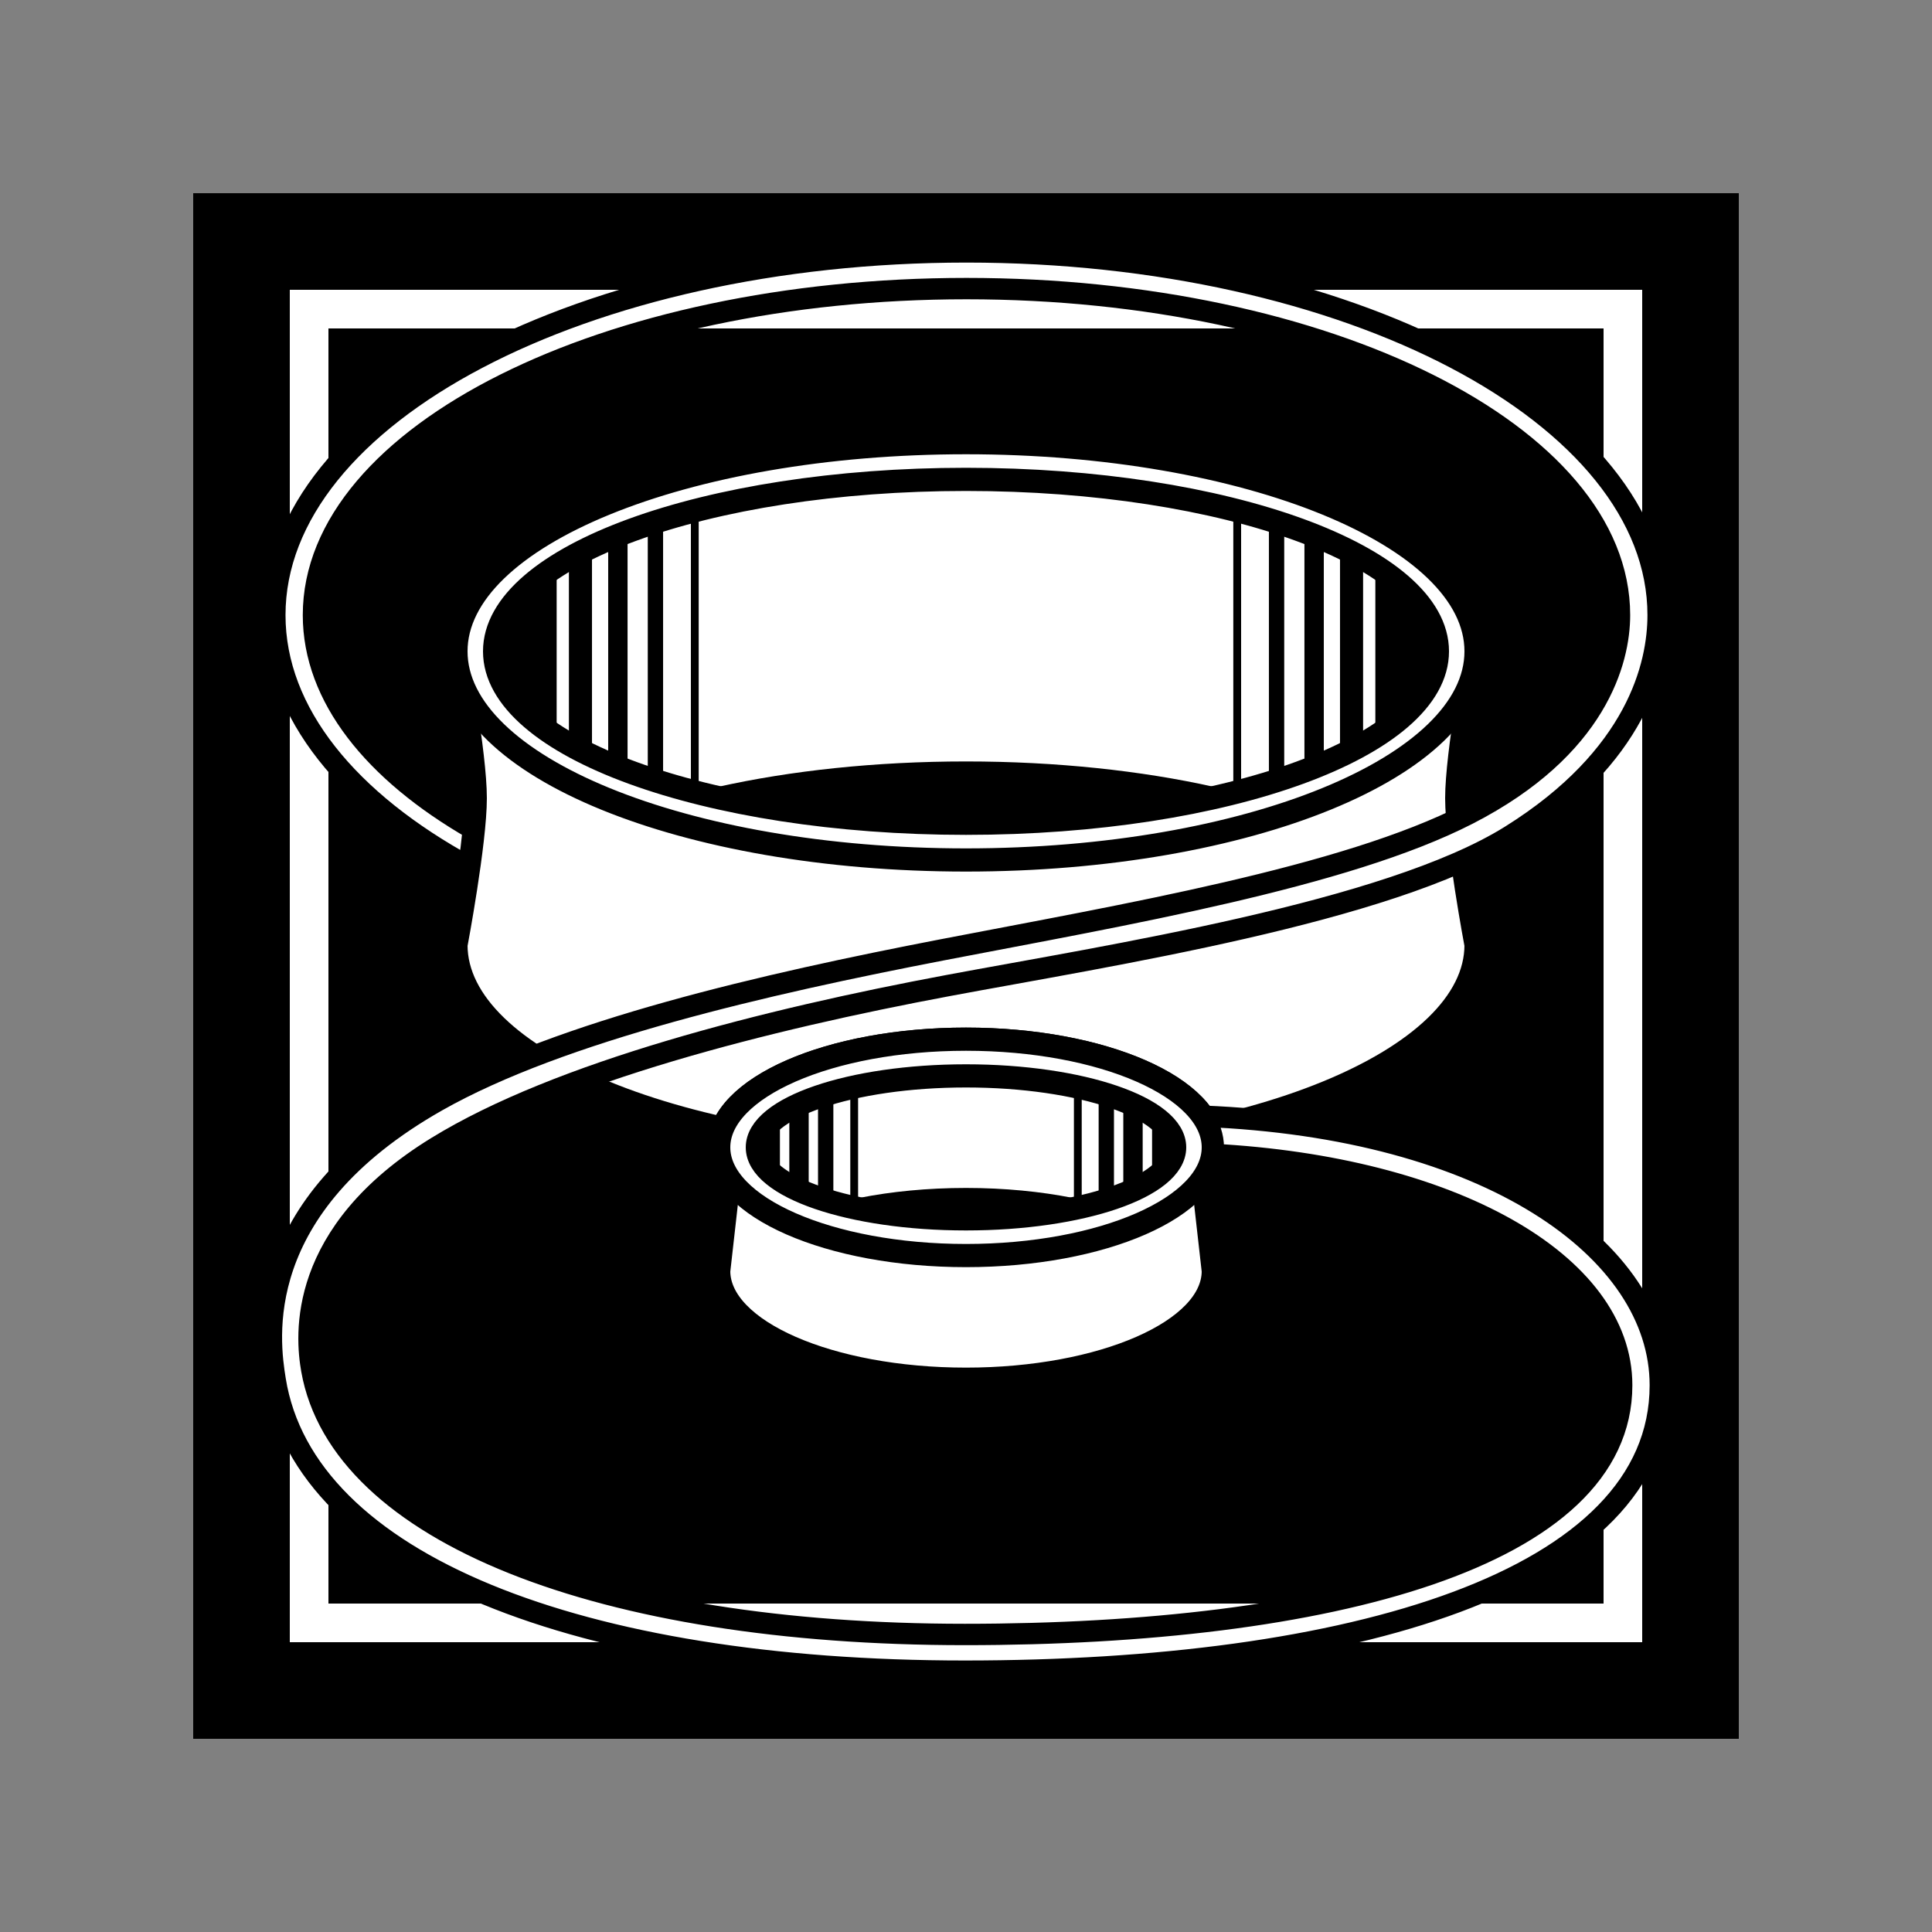
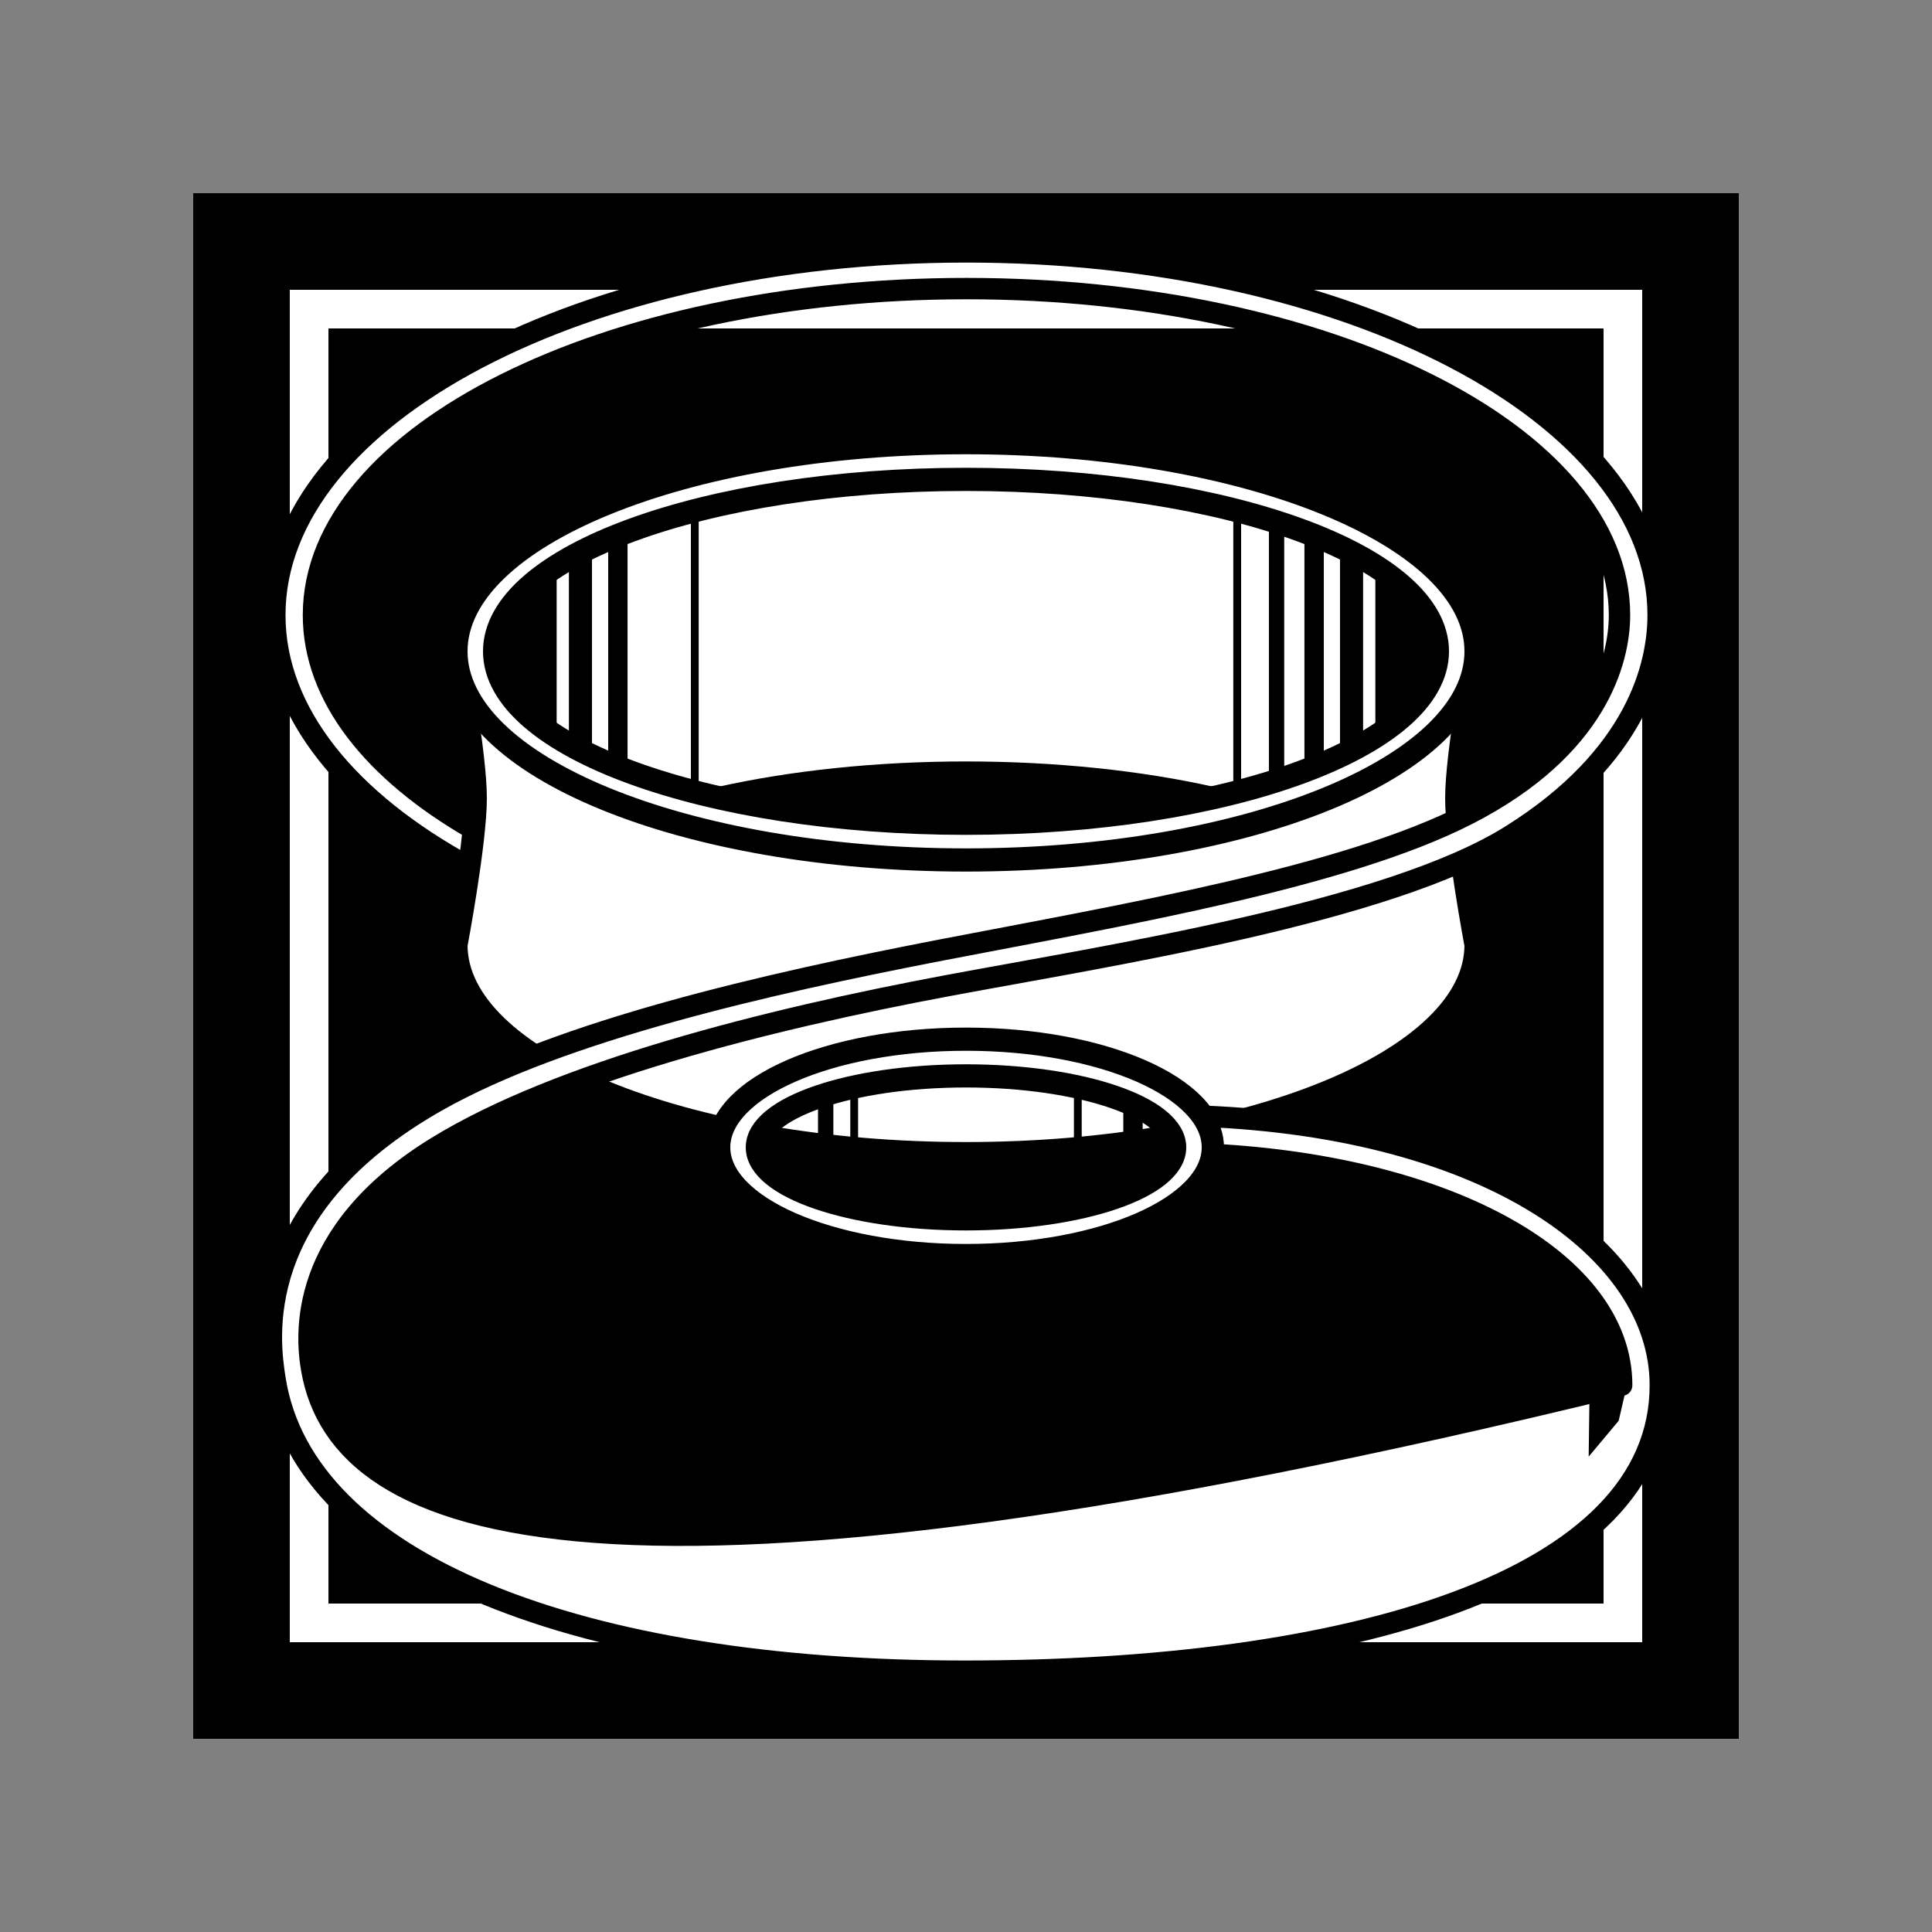
<svg xmlns="http://www.w3.org/2000/svg" xmlns:ns1="http://sodipodi.sourceforge.net/DTD/sodipodi-0.dtd" xmlns:ns2="http://www.inkscape.org/namespaces/inkscape" width="250" height="250" id="svg2" ns1:version="0.32" ns2:version="0.46" version="1.0" ns1:docname="A'dam-icon.svg" ns2:output_extension="org.inkscape.output.svg.inkscape">
  <rect width="100%" height="100%" fill="#808080" stroke="none" />
  <defs id="defs4">
    <ns2:perspective ns1:type="inkscape:persp3d" ns2:vp_x="0 : 526.18109 : 1" ns2:vp_y="0 : 1000 : 0" ns2:vp_z="744.09448 : 526.18109 : 1" ns2:persp3d-origin="372.04724 : 350.78739 : 1" id="perspective10" />
    <ns2:perspective id="perspective3217" ns2:persp3d-origin="372.04724 : 350.78739 : 1" ns2:vp_z="744.09448 : 526.18109 : 1" ns2:vp_y="0 : 1000 : 0" ns2:vp_x="0 : 526.18109 : 1" ns1:type="inkscape:persp3d" />
    <clipPath clipPathUnits="userSpaceOnUse" id="clipPath3225">
      <rect style="opacity:1;fill:none;fill-opacity:1;stroke:#000000;stroke-width:2;stroke-linecap:round;stroke-linejoin:round;stroke-miterlimit:4;stroke-dasharray:none;stroke-opacity:1" id="rect3227" width="184.518" height="184.783" x="46.129" y="15.376" transform="matrix(1,-5.2359638e-3,5.2359638e-3,1,0,0)" />
    </clipPath>
  </defs>
  <ns1:namedview id="base" pagecolor="#ffffff" bordercolor="#666666" borderopacity="1.0" gridtolerance="10000" guidetolerance="10" objecttolerance="10" ns2:pageopacity="0.0" ns2:pageshadow="2" ns2:zoom="3.772" ns2:cx="125" ns2:cy="125" ns2:document-units="px" ns2:current-layer="layer1" showgrid="false" ns2:window-width="1916" ns2:window-height="1150" ns2:window-x="0" ns2:window-y="14" />
  <g ns2:label="Layer 1" ns2:groupmode="layer" id="layer1">
    <g id="g2447">
      <rect y="30" x="30" height="190" width="190" id="rect3236" style="fill:#ffffff;fill-opacity:1;stroke:none;stroke-width:2;stroke-linecap:round;stroke-linejoin:round;stroke-miterlimit:4;stroke-dasharray:none;stroke-opacity:1" />
      <path id="rect3229" d="M 25,25 L 25,225 L 225,225 L 225,25 L 25,25 z M 37.5,37.5 L 212.5,37.5 L 212.5,212.5 L 37.5,212.5 L 37.5,37.5 z" style="fill:#000000;fill-opacity:1;stroke:none;stroke-width:2;stroke-linecap:round;stroke-linejoin:round;stroke-miterlimit:4;stroke-dasharray:none;stroke-opacity:1" />
      <rect y="42.5" x="42.5" height="165" width="165" id="rect3234" style="fill:#000000;fill-opacity:1;stroke:none;stroke-width:2;stroke-linecap:round;stroke-linejoin:round;stroke-miterlimit:4;stroke-dasharray:none;stroke-opacity:1" />
      <path ns1:nodetypes="cczcsczcc" id="path3253" d="M 125,57.281 C 88.568,57.281 59,69.377 59,84.281 C 59,84.281 61.5,97.532 61.5,103.281 C 61.5,109.03 59,122.281 59,122.281 C 59,137.185 88.568,149.281 125,149.281 C 161.432,149.281 191,137.185 191,122.281 C 191,122.281 188.5,109.03 188.5,103.281 C 188.5,97.532 191,84.281 191,84.281 C 191,69.377 161.432,57.281 125,57.281 z" style="fill:#ffffff;fill-opacity:1;stroke:#000000;stroke-width:3;stroke-linecap:round;stroke-linejoin:round;stroke-miterlimit:4;stroke-dasharray:none;stroke-opacity:1" />
      <path id="path3262" d="M 125,100.031 C 113.372,100.031 102.501,101.219 93.25,103.281 C 102.501,105.344 113.372,106.531 125,106.531 C 136.628,106.531 147.499,105.344 156.75,103.281 C 147.499,101.219 136.628,100.031 125,100.031 z" style="fill:#000000;fill-opacity:1;stroke:#000000;stroke-width:3;stroke-linecap:round;stroke-linejoin:round;stroke-miterlimit:4;stroke-dasharray:none;stroke-opacity:1" />
-       <path ns1:nodetypes="cszcsczsc" id="path3329" d="M 125,134.469 C 107.336,134.469 93,140.741 93,148.469 C 93,150.63 94.429,151.806 94.125,154.5 L 93,164.469 C 93,172.197 107.336,178.469 125,178.469 C 142.664,178.469 157,172.197 157,164.469 L 155.875,154.5 C 155.571,151.806 157,150.63 157,148.469 C 157,140.741 142.664,134.469 125,134.469 z" style="fill:#ffffff;fill-opacity:1;stroke:#000000;stroke-width:3;stroke-linecap:round;stroke-linejoin:round;stroke-miterlimit:4;stroke-dasharray:none;stroke-opacity:1" />
      <path id="path3317" d="M 125,155.219 C 120.093,155.219 115.498,155.684 111.531,156.469 C 115.498,157.254 120.093,157.719 125,157.719 C 129.907,157.719 134.502,157.254 138.469,156.469 C 134.502,155.684 129.907,155.219 125,155.219 z" style="fill:#000000;fill-opacity:1;stroke:#000000;stroke-width:3;stroke-linecap:round;stroke-linejoin:round;stroke-miterlimit:4;stroke-dasharray:none;stroke-opacity:1" />
      <path id="rect3344" d="M 70.531,74.281 C 66.372,77.289 64,80.685 64,84.281 C 64,87.878 66.372,91.274 70.531,94.281 L 70.531,74.281 z" style="fill:#000000;fill-opacity:1;stroke:#000000;stroke-width:3;stroke-linecap:round;stroke-linejoin:round;stroke-miterlimit:4;stroke-dasharray:none;stroke-opacity:1" />
      <path id="rect3346" d="M 76.094,71 C 75.406,71.336 74.761,71.681 74.125,72.031 L 74.125,96.531 C 74.761,96.882 75.406,97.226 76.094,97.562 L 76.094,71 z" style="fill:#000000;fill-opacity:1;stroke:#000000;stroke-width:1.019;stroke-linecap:round;stroke-linejoin:round;stroke-miterlimit:4;stroke-dasharray:none;stroke-opacity:1" />
      <path id="rect3348" d="M 80.75,68.969 C 80.209,69.177 79.676,69.378 79.156,69.594 L 79.156,98.969 C 79.676,99.184 80.209,99.386 80.75,99.594 L 80.75,68.969 z" style="fill:#000000;fill-opacity:1;stroke:#000000;stroke-width:0.913;stroke-linecap:round;stroke-linejoin:round;stroke-miterlimit:4;stroke-dasharray:none;stroke-opacity:1" />
-       <path id="rect3350" d="M 85.406,67.375 C 85.008,67.499 84.608,67.622 84.219,67.75 L 84.219,100.812 C 84.608,100.94 85.008,101.063 85.406,101.188 L 85.406,67.375 z" style="fill:#000000;fill-opacity:1;stroke:#000000;stroke-width:0.796;stroke-linecap:round;stroke-linejoin:round;stroke-miterlimit:4;stroke-dasharray:none;stroke-opacity:1" />
      <path id="rect3352" d="M 90.156,66.031 C 89.99,66.074 89.821,66.113 89.656,66.156 L 89.656,102.406 C 89.821,102.449 89.99,102.489 90.156,102.531 L 90.156,66.031 z" style="fill:#000000;fill-opacity:1;stroke:#000000;stroke-width:0.509;stroke-linecap:round;stroke-linejoin:round;stroke-miterlimit:4;stroke-dasharray:none;stroke-opacity:1" />
      <path style="fill:#000000;fill-opacity:1;stroke:#000000;stroke-width:3;stroke-linecap:round;stroke-linejoin:round;stroke-miterlimit:4;stroke-dasharray:none;stroke-opacity:1" d="M 179.469,74.281 C 183.628,77.289 186,80.685 186,84.281 C 186,87.878 183.628,91.274 179.469,94.281 L 179.469,74.281 z" id="path3407" />
      <path style="fill:#000000;fill-opacity:1;stroke:#000000;stroke-width:1.019;stroke-linecap:round;stroke-linejoin:round;stroke-miterlimit:4;stroke-dasharray:none;stroke-opacity:1" d="M 173.906,71 C 174.594,71.336 175.239,71.681 175.875,72.031 L 175.875,96.531 C 175.239,96.882 174.594,97.226 173.906,97.562 L 173.906,71 z" id="path3409" />
      <path style="fill:#000000;fill-opacity:1;stroke:#000000;stroke-width:0.913;stroke-linecap:round;stroke-linejoin:round;stroke-miterlimit:4;stroke-dasharray:none;stroke-opacity:1" d="M 169.25,68.969 C 169.791,69.177 170.324,69.378 170.844,69.594 L 170.844,98.969 C 170.324,99.184 169.791,99.386 169.25,99.594 L 169.25,68.969 z" id="path3411" />
      <path style="fill:#000000;fill-opacity:1;stroke:#000000;stroke-width:0.796;stroke-linecap:round;stroke-linejoin:round;stroke-miterlimit:4;stroke-dasharray:none;stroke-opacity:1" d="M 164.594,67.375 C 164.992,67.499 165.392,67.622 165.781,67.75 L 165.781,100.812 C 165.392,100.94 164.992,101.063 164.594,101.188 L 164.594,67.375 z" id="path3413" />
      <path style="fill:#000000;fill-opacity:1;stroke:#000000;stroke-width:0.509;stroke-linecap:round;stroke-linejoin:round;stroke-miterlimit:4;stroke-dasharray:none;stroke-opacity:1" d="M 159.844,66.031 C 160.01,66.074 160.179,66.113 160.344,66.156 L 160.344,102.406 C 160.179,102.449 160.01,102.489 159.844,102.531 L 159.844,66.031 z" id="path3415" />
      <path style="fill:#ffffff;fill-opacity:1;stroke:#000000;stroke-width:3;stroke-linecap:round;stroke-linejoin:round;stroke-miterlimit:4;stroke-dasharray:none;stroke-opacity:1" d="M 125,57.281 C 88.568,57.281 59,69.377 59,84.281 C 59,99.185 88.568,111.281 125,111.281 C 161.432,111.281 191,99.185 191,84.281 C 191,69.377 161.432,57.281 125,57.281 z M 125,62.031 C 158.672,62.031 186,71.999 186,84.281 C 186,96.563 158.672,106.531 125,106.531 C 91.328,106.531 64,96.563 64,84.281 C 64,71.999 91.328,62.031 125,62.031 z" id="path3247" />
      <path id="path3433" d="M 100.062,144.938 C 98.741,146.028 98,147.215 98,148.469 C 98,149.723 98.741,150.909 100.062,152 L 100.062,144.938 z" style="fill:#000000;fill-opacity:1;stroke:#000000;stroke-width:1.719;stroke-linecap:round;stroke-linejoin:round;stroke-miterlimit:4;stroke-dasharray:none;stroke-opacity:1" />
-       <path id="path3435" d="M 104.156,142.594 C 103.591,142.828 103.09,143.091 102.594,143.344 L 102.594,153.594 C 103.098,153.851 103.613,154.106 104.188,154.344 L 104.188,142.594 C 104.179,142.597 104.165,142.59 104.156,142.594 z" style="fill:#000000;fill-opacity:1;stroke:#000000;stroke-width:0.913;stroke-linecap:round;stroke-linejoin:round;stroke-miterlimit:4;stroke-dasharray:none;stroke-opacity:1" />
      <path id="path3437" d="M 107.438,141.469 C 107.035,141.587 106.632,141.717 106.25,141.844 L 106.25,155.094 C 106.632,155.22 107.035,155.35 107.438,155.469 L 107.438,141.469 z" style="fill:#000000;fill-opacity:1;stroke:#000000;stroke-width:0.796;stroke-linecap:round;stroke-linejoin:round;stroke-miterlimit:4;stroke-dasharray:none;stroke-opacity:1" />
      <path id="path3439" d="M 110.782,140.844 C 110.609,140.884 110.452,140.927 110.282,140.969 L 110.282,155.969 C 110.452,156.011 110.609,156.053 110.782,156.094 L 110.782,140.844 z" style="fill:#000000;fill-opacity:1;stroke:#000000;stroke-width:0.509;stroke-linecap:round;stroke-linejoin:round;stroke-miterlimit:4;stroke-dasharray:none;stroke-opacity:1" />
      <path style="fill:#000000;fill-opacity:1;stroke:#000000;stroke-width:1.719;stroke-linecap:round;stroke-linejoin:round;stroke-miterlimit:4;stroke-dasharray:none;stroke-opacity:1" d="M 149.938,144.938 C 151.259,146.028 152,147.215 152,148.469 C 152,149.723 151.259,150.909 149.938,152 L 149.938,144.938 z" id="path3471" />
      <path style="fill:#000000;fill-opacity:1;stroke:#000000;stroke-width:0.913;stroke-linecap:round;stroke-linejoin:round;stroke-miterlimit:4;stroke-dasharray:none;stroke-opacity:1" d="M 145.844,142.594 C 146.409,142.828 146.91,143.091 147.406,143.344 L 147.406,153.594 C 146.902,153.851 146.387,154.106 145.812,154.344 L 145.812,142.594 C 145.821,142.597 145.835,142.59 145.844,142.594 z" id="path3473" />
-       <path style="fill:#000000;fill-opacity:1;stroke:#000000;stroke-width:0.796;stroke-linecap:round;stroke-linejoin:round;stroke-miterlimit:4;stroke-dasharray:none;stroke-opacity:1" d="M 142.562,141.469 C 142.965,141.587 143.368,141.717 143.75,141.844 L 143.75,155.094 C 143.368,155.22 142.965,155.35 142.562,155.469 L 142.562,141.469 z" id="path3475" />
      <path style="fill:#000000;fill-opacity:1;stroke:#000000;stroke-width:0.509;stroke-linecap:round;stroke-linejoin:round;stroke-miterlimit:4;stroke-dasharray:none;stroke-opacity:1" d="M 139.219,140.844 C 139.392,140.884 139.548,140.927 139.719,140.969 L 139.719,155.969 C 139.548,156.011 139.392,156.053 139.219,156.094 L 139.219,140.844 z" id="path3477" />
      <path id="path3298" d="M 125,134.469 C 107.336,134.469 93,140.741 93,148.469 C 93,156.197 107.336,162.469 125,162.469 C 142.664,162.469 157,156.197 157,148.469 C 157,140.741 142.664,134.469 125,134.469 z M 125,139.219 C 139.904,139.219 152,143.363 152,148.469 C 152,153.575 139.904,157.719 125,157.719 C 110.096,157.719 98,153.575 98,148.469 C 98,143.363 110.096,139.219 125,139.219 z" style="fill:#ffffff;fill-opacity:1;stroke:#000000;stroke-width:3;stroke-linecap:round;stroke-linejoin:round;stroke-miterlimit:4;stroke-dasharray:none;stroke-opacity:1" />
-       <path ns1:nodetypes="csccssssssssscscsssssssc" id="path3536" d="M 125.062,32.594 C 75.659,32.594 35.562,53.65 35.562,79.594 C 35.562,92.257 45.13,103.733 60.656,112.188 C 60.894,110.5 61.096,108.85 61.25,107.281 C 48.376,99.866 40.562,90.177 40.562,79.594 C 40.563,56.272 78.418,37.344 125.062,37.344 C 171.707,37.344 209.562,56.272 209.562,79.594 C 209.562,85.424 206.693,96.761 189.938,105.353 C 174,113.526 145.394,118.381 121.922,122.909 C 99.022,127.327 72.606,133.377 56.558,142.465 C 32.225,156.243 34.799,173.535 35.609,178.576 C 39.432,202.373 75.164,216.25 124.844,216.25 C 174.524,216.25 214.844,204.711 214.844,179.25 C 214.844,161.684 192.564,145.902 155.656,144.438 C 156.53,145.708 157,147.072 157,148.469 C 157,148.788 156.958,149.09 156.906,149.375 C 187.674,151 209.844,163.368 209.844,179.25 C 209.844,201.559 171.764,211.5 124.844,211.5 C 77.924,211.5 44.078,198.391 40.344,177.25 C 39.57,172.867 38.411,159.575 56.521,148.44 C 72.368,138.697 99.183,131.926 122.681,127.529 C 143.46,123.641 179.547,118.088 195.468,108.147 C 211.848,97.921 214.562,86.08 214.562,79.594 C 214.562,53.65 174.466,32.594 125.062,32.594 z" style="fill:#ffffff;fill-opacity:1;stroke:#000000;stroke-width:2.766;stroke-linecap:round;stroke-linejoin:round;stroke-miterlimit:4;stroke-opacity:1" />
+       <path ns1:nodetypes="csccssssssssscscsssssssc" id="path3536" d="M 125.062,32.594 C 75.659,32.594 35.562,53.65 35.562,79.594 C 35.562,92.257 45.13,103.733 60.656,112.188 C 60.894,110.5 61.096,108.85 61.25,107.281 C 48.376,99.866 40.562,90.177 40.562,79.594 C 40.563,56.272 78.418,37.344 125.062,37.344 C 171.707,37.344 209.562,56.272 209.562,79.594 C 209.562,85.424 206.693,96.761 189.938,105.353 C 174,113.526 145.394,118.381 121.922,122.909 C 99.022,127.327 72.606,133.377 56.558,142.465 C 32.225,156.243 34.799,173.535 35.609,178.576 C 39.432,202.373 75.164,216.25 124.844,216.25 C 174.524,216.25 214.844,204.711 214.844,179.25 C 214.844,161.684 192.564,145.902 155.656,144.438 C 156.53,145.708 157,147.072 157,148.469 C 157,148.788 156.958,149.09 156.906,149.375 C 187.674,151 209.844,163.368 209.844,179.25 C 77.924,211.5 44.078,198.391 40.344,177.25 C 39.57,172.867 38.411,159.575 56.521,148.44 C 72.368,138.697 99.183,131.926 122.681,127.529 C 143.46,123.641 179.547,118.088 195.468,108.147 C 211.848,97.921 214.562,86.08 214.562,79.594 C 214.562,53.65 174.466,32.594 125.062,32.594 z" style="fill:#ffffff;fill-opacity:1;stroke:#000000;stroke-width:2.766;stroke-linecap:round;stroke-linejoin:round;stroke-miterlimit:4;stroke-opacity:1" />
      <path id="path3570" d="M 44.491,67.287 L 40.453,77.489 L 40.949,82.519 L 44.491,89.462 L 44.491,67.287 z" style="fill:#000000;fill-rule:evenodd;stroke:#000000;stroke-width:1px;stroke-linecap:butt;stroke-linejoin:miter;stroke-opacity:1" />
-       <path id="path3572" d="M 206.021,69.838 L 208.713,73.876 L 209.493,79.119 L 208.784,84.786 L 205.383,90.454 L 206.021,69.838 z" style="fill:#000000;fill-rule:evenodd;stroke:#000000;stroke-width:1px;stroke-linecap:butt;stroke-linejoin:miter;stroke-opacity:1" />
      <path id="path3574" d="M 206.304,171.29 L 209.28,174.903 L 210.059,179.012 L 208.997,183.617 L 206.092,187.088 L 206.304,171.29 z" style="fill:#000000;fill-rule:evenodd;stroke:#000000;stroke-width:1px;stroke-linecap:butt;stroke-linejoin:miter;stroke-opacity:1" />
      <path id="path3576" d="M 43.641,164.576 L 40.17,170.243 L 40.453,177.399 L 41.728,183.208 L 44.775,185.617 L 43.641,164.576 z" style="fill:#000000;fill-rule:evenodd;stroke:#000000;stroke-width:1px;stroke-linecap:butt;stroke-linejoin:miter;stroke-opacity:1" ns1:nodetypes="cccccc" />
    </g>
  </g>
</svg>